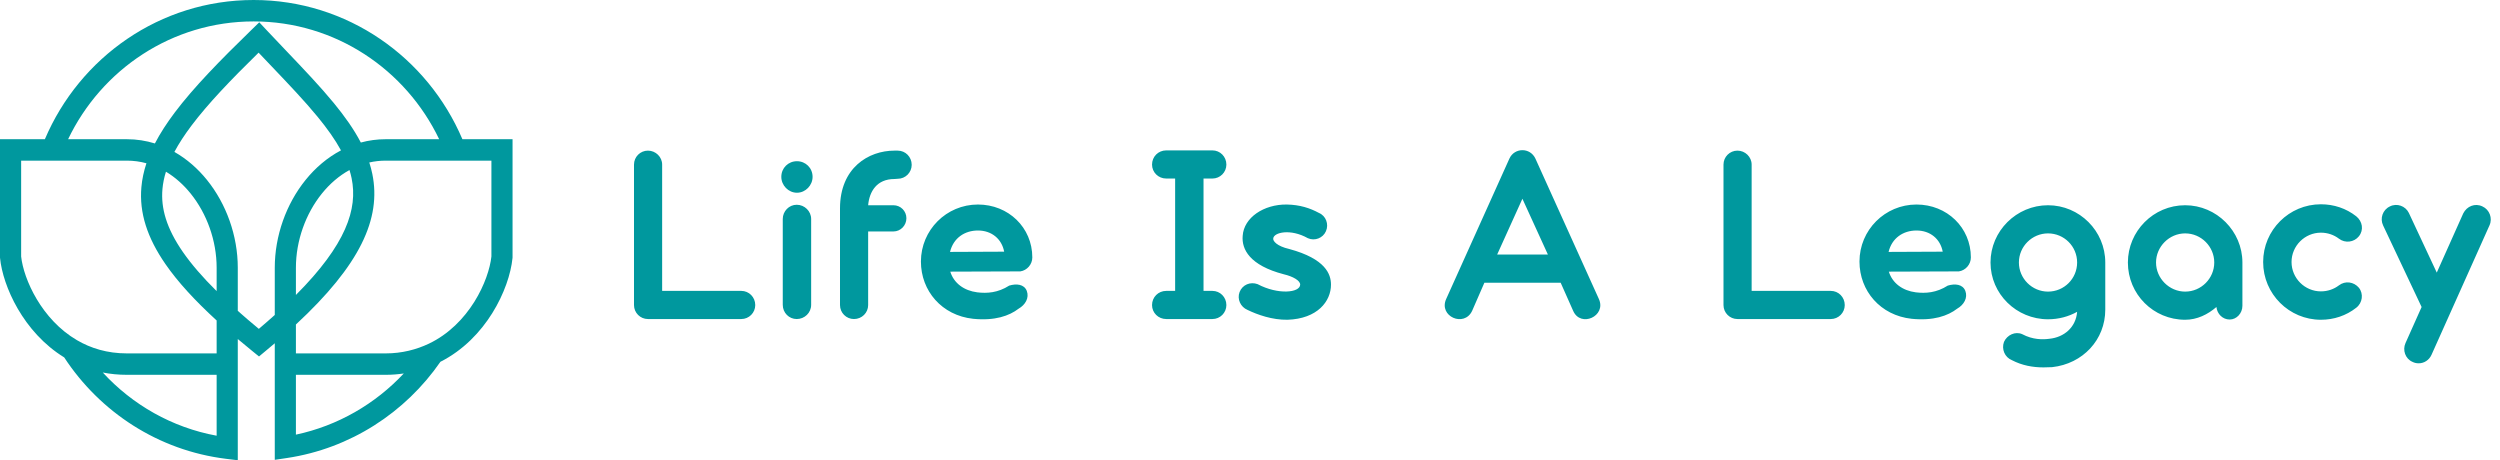
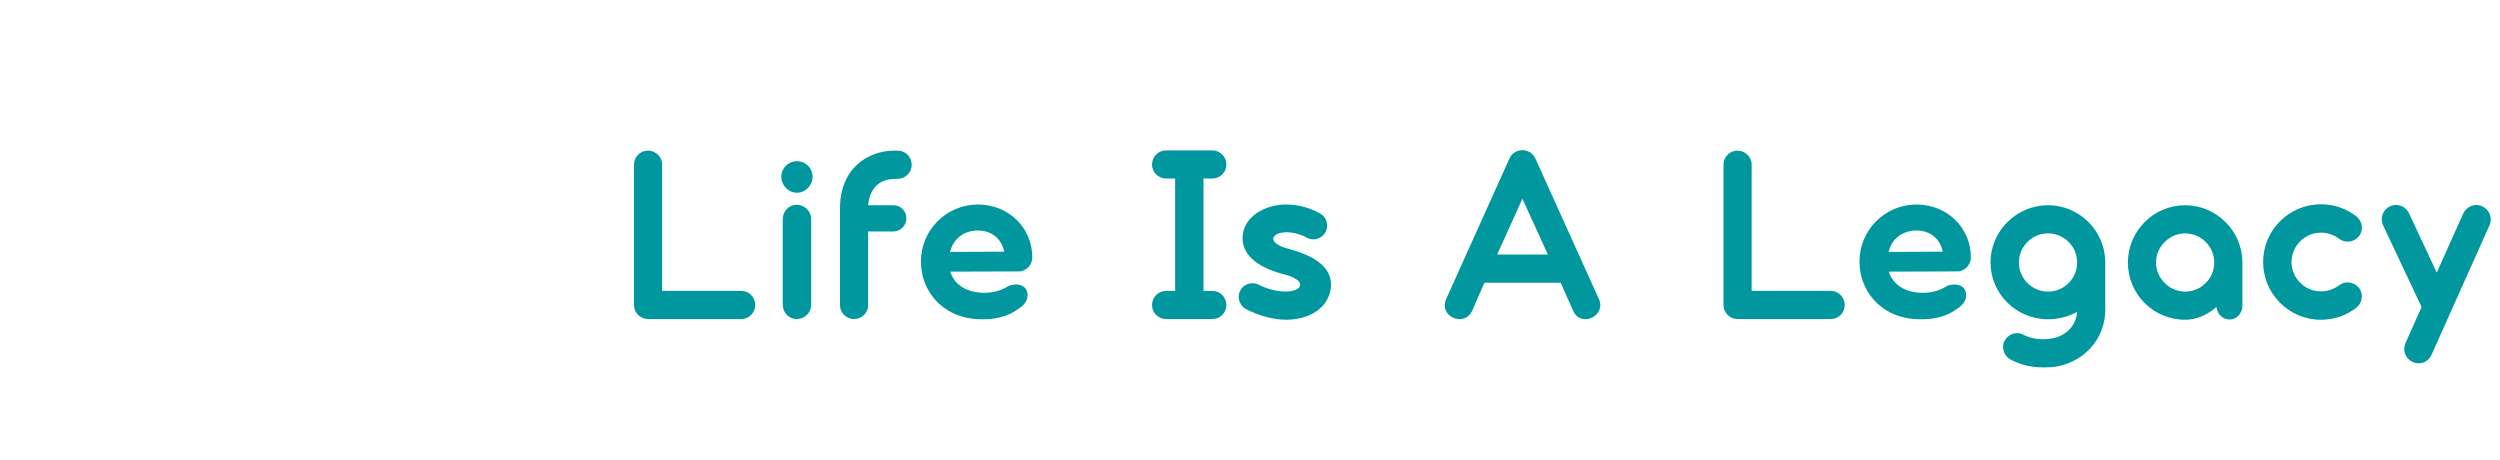
<svg xmlns="http://www.w3.org/2000/svg" width="239" height="44" viewBox="0 0 239 44" fill="none">
-   <path fill-rule="evenodd" clip-rule="evenodd" d="M4.29 13.309L0 13.309V24.622L0.005 24.673C0.269 27.349 2.225 31.767 6.137 34.168C9.564 39.401 15.143 43.065 21.6 43.861L22.732 44V32.411C23.178 32.788 23.641 33.171 24.121 33.56L24.76 34.078L25.392 33.553C25.691 33.305 25.983 33.06 26.268 32.816V43.96L27.426 43.787C33.481 42.883 38.751 39.44 42.103 34.588C44.308 33.472 45.938 31.733 47.054 29.949C48.206 28.108 48.848 26.159 48.995 24.673L49 24.622V13.309L44.205 13.309C40.877 5.482 33.195 0 24.247 0C15.3 0 7.618 5.482 4.29 13.309ZM6.511 13.309C8.127 13.309 9.995 13.309 12.124 13.309C13.064 13.309 13.962 13.452 14.808 13.714C15.315 12.735 15.955 11.755 16.703 10.76C18.508 8.363 21.023 5.787 24.054 2.844L24.786 2.132L25.485 2.878C26.126 3.561 26.761 4.227 27.382 4.879C29.054 6.633 30.624 8.28 31.923 9.863C32.939 11.102 33.828 12.344 34.495 13.626C35.252 13.42 36.048 13.309 36.876 13.309C38.786 13.309 40.487 13.309 41.984 13.309C38.792 6.642 32.048 2.048 24.247 2.048C16.447 2.048 9.703 6.642 6.511 13.309ZM32.598 14.375C32.038 13.346 31.287 12.29 30.369 11.172C29.122 9.653 27.631 8.088 25.98 6.356C25.57 5.926 25.151 5.486 24.722 5.033C22.032 7.668 19.871 9.929 18.31 12.002C17.645 12.886 17.099 13.722 16.672 14.523C17.866 15.2 18.917 16.124 19.788 17.204C21.64 19.497 22.732 22.542 22.732 25.595V29.718C23.358 30.274 24.028 30.847 24.745 31.439C25.28 30.985 25.788 30.543 26.268 30.111V25.595C26.268 22.542 27.36 19.497 29.212 17.204C30.149 16.043 31.292 15.062 32.598 14.375ZM28.289 28.198V25.595C28.289 23.016 29.218 20.43 30.776 18.5C31.529 17.567 32.419 16.799 33.411 16.256C33.492 16.517 33.56 16.777 33.614 17.038C34.22 19.977 33.091 23.382 28.289 28.198ZM28.289 31.022C34.397 25.355 36.479 20.92 35.592 16.619C35.517 16.252 35.42 15.891 35.304 15.533C35.812 15.417 36.337 15.357 36.876 15.357C39.478 15.357 41.691 15.357 43.529 15.357L46.979 15.357V24.517C46.858 25.643 46.34 27.267 45.348 28.853C44.347 30.451 42.904 31.949 40.993 32.858C39.82 33.416 38.42 33.785 36.876 33.785H28.289V31.022ZM28.289 35.832V41.552C32.302 40.701 35.883 38.61 38.602 35.704C38.046 35.787 37.47 35.832 36.876 35.832H28.289ZM20.711 27.831V25.595C20.711 23.016 19.782 20.43 18.224 18.5C17.542 17.655 16.747 16.945 15.865 16.415C15.689 16.977 15.578 17.527 15.53 18.071C15.367 19.909 15.919 21.832 17.481 24.086C18.289 25.251 19.356 26.49 20.711 27.831ZM13.999 15.609C13.399 15.444 12.771 15.357 12.124 15.357C9.279 15.357 6.899 15.357 4.966 15.357L2.021 15.357V24.517C2.256 26.701 3.979 30.546 7.358 32.521C8.676 33.292 10.255 33.785 12.124 33.785H20.711V30.637C18.616 28.719 16.996 26.949 15.828 25.263C14.075 22.734 13.3 20.338 13.517 17.889C13.585 17.12 13.749 16.362 13.999 15.609ZM20.711 35.832H12.124C11.317 35.832 10.551 35.755 9.826 35.612C12.661 38.698 16.448 40.872 20.711 41.654V35.832Z" fill="#00989E" />
  <path d="M61.944 30.5C61.208 30.5 60.61 29.902 60.61 29.166V15.734C60.61 14.998 61.208 14.4 61.944 14.4C62.68 14.4 63.301 14.998 63.301 15.734V27.809H70.868C71.604 27.809 72.202 28.407 72.202 29.166C72.202 29.902 71.604 30.5 70.868 30.5H61.944ZM76.189 18.425C75.361 18.425 74.694 17.712 74.694 16.907C74.694 16.056 75.361 15.412 76.189 15.412C77.016 15.412 77.683 16.056 77.683 16.907C77.683 17.712 77.016 18.425 76.189 18.425ZM76.165 30.5C75.43 30.5 74.832 29.902 74.832 29.143V20.932C74.832 20.196 75.43 19.575 76.165 19.575C76.924 19.575 77.546 20.196 77.546 20.932V29.143C77.546 29.902 76.924 30.5 76.165 30.5ZM85.502 17.114C83.823 17.114 83.11 18.31 82.995 19.621H85.41C86.1 19.621 86.652 20.173 86.652 20.863C86.652 21.553 86.1 22.128 85.41 22.128H82.995V29.166C82.995 29.902 82.397 30.5 81.638 30.5C80.902 30.5 80.304 29.902 80.304 29.166V19.92C80.304 16.033 83.041 14.4 85.502 14.4H85.824C86.56 14.4 87.158 14.998 87.158 15.757C87.158 16.493 86.56 17.091 85.824 17.091L85.502 17.114ZM97.539 25.946H97.401L90.846 25.969C91.191 27.073 92.157 27.786 93.422 27.947C94.365 28.062 95.4 27.993 96.481 27.303C97.171 27.096 97.907 27.165 98.16 27.809C98.413 28.476 98.022 29.143 97.378 29.511C96.481 30.201 95.101 30.684 93.031 30.477C90.041 30.155 88.04 27.809 88.04 25.003C88.04 21.99 90.478 19.552 93.491 19.552C96.412 19.552 98.689 21.76 98.689 24.612C98.689 25.279 98.183 25.854 97.539 25.946ZM93.491 22.036C92.226 22.036 91.145 22.749 90.823 24.083L95.998 24.06C95.768 22.841 94.802 22.036 93.491 22.036ZM115.908 27.809C116.644 27.809 117.242 28.407 117.242 29.166C117.242 29.902 116.644 30.5 115.908 30.5H111.492C110.733 30.5 110.135 29.902 110.135 29.166C110.135 28.407 110.733 27.809 111.492 27.809H112.343V17.068H111.492C110.733 17.068 110.135 16.47 110.135 15.734C110.135 14.975 110.733 14.377 111.492 14.377H115.908C116.644 14.377 117.242 14.975 117.242 15.734C117.242 16.47 116.644 17.068 115.908 17.068H115.057V27.809H115.908ZM123.079 30.569C121.63 30.592 120.204 30.086 119.261 29.626C118.594 29.35 118.249 28.591 118.502 27.924C118.778 27.211 119.537 26.912 120.227 27.165C122.182 28.2 124.275 27.993 124.298 27.211C124.298 26.82 123.608 26.429 122.734 26.222C119.468 25.371 118.686 23.83 118.801 22.542C118.916 20.794 120.825 19.529 123.01 19.552C124.275 19.575 125.241 19.897 126.092 20.357C126.759 20.633 127.058 21.438 126.759 22.105C126.483 22.749 125.701 23.071 125.034 22.772C123.355 21.829 121.768 22.22 121.722 22.795C121.676 23.025 122.044 23.531 123.263 23.807C126.736 24.75 127.242 26.222 127.242 27.211C127.242 28.798 125.954 30.477 123.079 30.569ZM140.735 29.718C139.976 31.328 137.515 30.247 138.251 28.591L144.3 15.159C144.783 14.101 146.278 14.078 146.784 15.159L152.856 28.591C153.592 30.224 151.108 31.351 150.395 29.718L149.199 27.027H141.908L140.735 29.718ZM143.127 24.336H147.98L145.542 19L143.127 24.336ZM166.1 30.5C165.364 30.5 164.766 29.902 164.766 29.166V15.734C164.766 14.998 165.364 14.4 166.1 14.4C166.836 14.4 167.457 14.998 167.457 15.734V27.809H175.024C175.76 27.809 176.358 28.407 176.358 29.166C176.358 29.902 175.76 30.5 175.024 30.5H166.1ZM187.265 25.946H187.127L180.572 25.969C180.917 27.073 181.883 27.786 183.148 27.947C184.091 28.062 185.126 27.993 186.207 27.303C186.897 27.096 187.633 27.165 187.886 27.809C188.139 28.476 187.748 29.143 187.104 29.511C186.207 30.201 184.827 30.684 182.757 30.477C179.767 30.155 177.766 27.809 177.766 25.003C177.766 21.99 180.204 19.552 183.217 19.552C186.138 19.552 188.415 21.76 188.415 24.612C188.415 25.279 187.909 25.854 187.265 25.946ZM183.217 22.036C181.952 22.036 180.871 22.749 180.549 24.083L185.724 24.06C185.494 22.841 184.528 22.036 183.217 22.036ZM201.264 25.095V25.118C201.264 25.141 201.264 25.141 201.264 25.141V29.603C201.264 32.478 199.125 34.778 196.181 35.1C195.905 35.1 195.606 35.123 195.353 35.123C194.341 35.123 193.306 34.939 192.34 34.433C191.65 34.157 191.328 33.375 191.581 32.685C191.88 32.018 192.662 31.65 193.329 31.949C194.318 32.478 195.284 32.478 195.928 32.386C197.308 32.248 198.458 31.305 198.573 29.81C197.745 30.27 196.802 30.523 195.79 30.523C192.777 30.523 190.293 28.108 190.293 25.095C190.293 22.082 192.777 19.621 195.79 19.621C198.803 19.621 201.264 22.082 201.264 25.095ZM195.79 27.878C197.331 27.878 198.573 26.636 198.573 25.095C198.573 23.554 197.331 22.312 195.79 22.312C194.272 22.312 193.007 23.554 193.007 25.095C193.007 26.636 194.272 27.878 195.79 27.878ZM214.374 25.095V25.164C214.374 25.21 214.374 25.233 214.374 25.256V29.235C214.374 29.948 213.822 30.546 213.155 30.546C212.488 30.546 211.959 30.017 211.89 29.35C211.062 30.063 210.05 30.569 208.9 30.569C205.864 30.569 203.426 28.131 203.426 25.095C203.426 22.105 205.864 19.621 208.9 19.621C211.913 19.621 214.374 22.105 214.374 25.095ZM208.9 27.878C210.441 27.878 211.683 26.613 211.683 25.095C211.683 23.577 210.441 22.312 208.9 22.312C207.382 22.312 206.117 23.577 206.117 25.095C206.117 26.613 207.382 27.878 208.9 27.878ZM221.877 30.569C218.841 30.569 216.357 28.108 216.357 25.049C216.357 21.99 218.841 19.529 221.877 19.529C223.119 19.529 224.292 19.92 225.258 20.679C225.856 21.162 225.994 21.99 225.511 22.588C225.051 23.163 224.2 23.278 223.602 22.818C223.119 22.45 222.521 22.243 221.877 22.243C220.336 22.243 219.071 23.508 219.071 25.049C219.071 26.59 220.336 27.855 221.877 27.855C222.521 27.855 223.119 27.648 223.602 27.28C224.2 26.82 225.028 26.935 225.511 27.51C225.971 28.085 225.856 28.959 225.258 29.419C224.292 30.178 223.119 30.569 221.877 30.569ZM237.325 19.736C237.992 20.035 238.314 20.863 237.992 21.553L232.449 33.927C232.219 34.433 231.736 34.732 231.23 34.732C231 34.732 230.816 34.686 230.632 34.594C229.942 34.295 229.666 33.467 229.965 32.8L231.506 29.35L227.826 21.553C227.504 20.886 227.78 20.058 228.47 19.736C229.137 19.391 229.965 19.69 230.287 20.357L232.955 26.061L235.485 20.403C235.83 19.713 236.612 19.391 237.325 19.736Z" fill="#00989E" />
</svg>